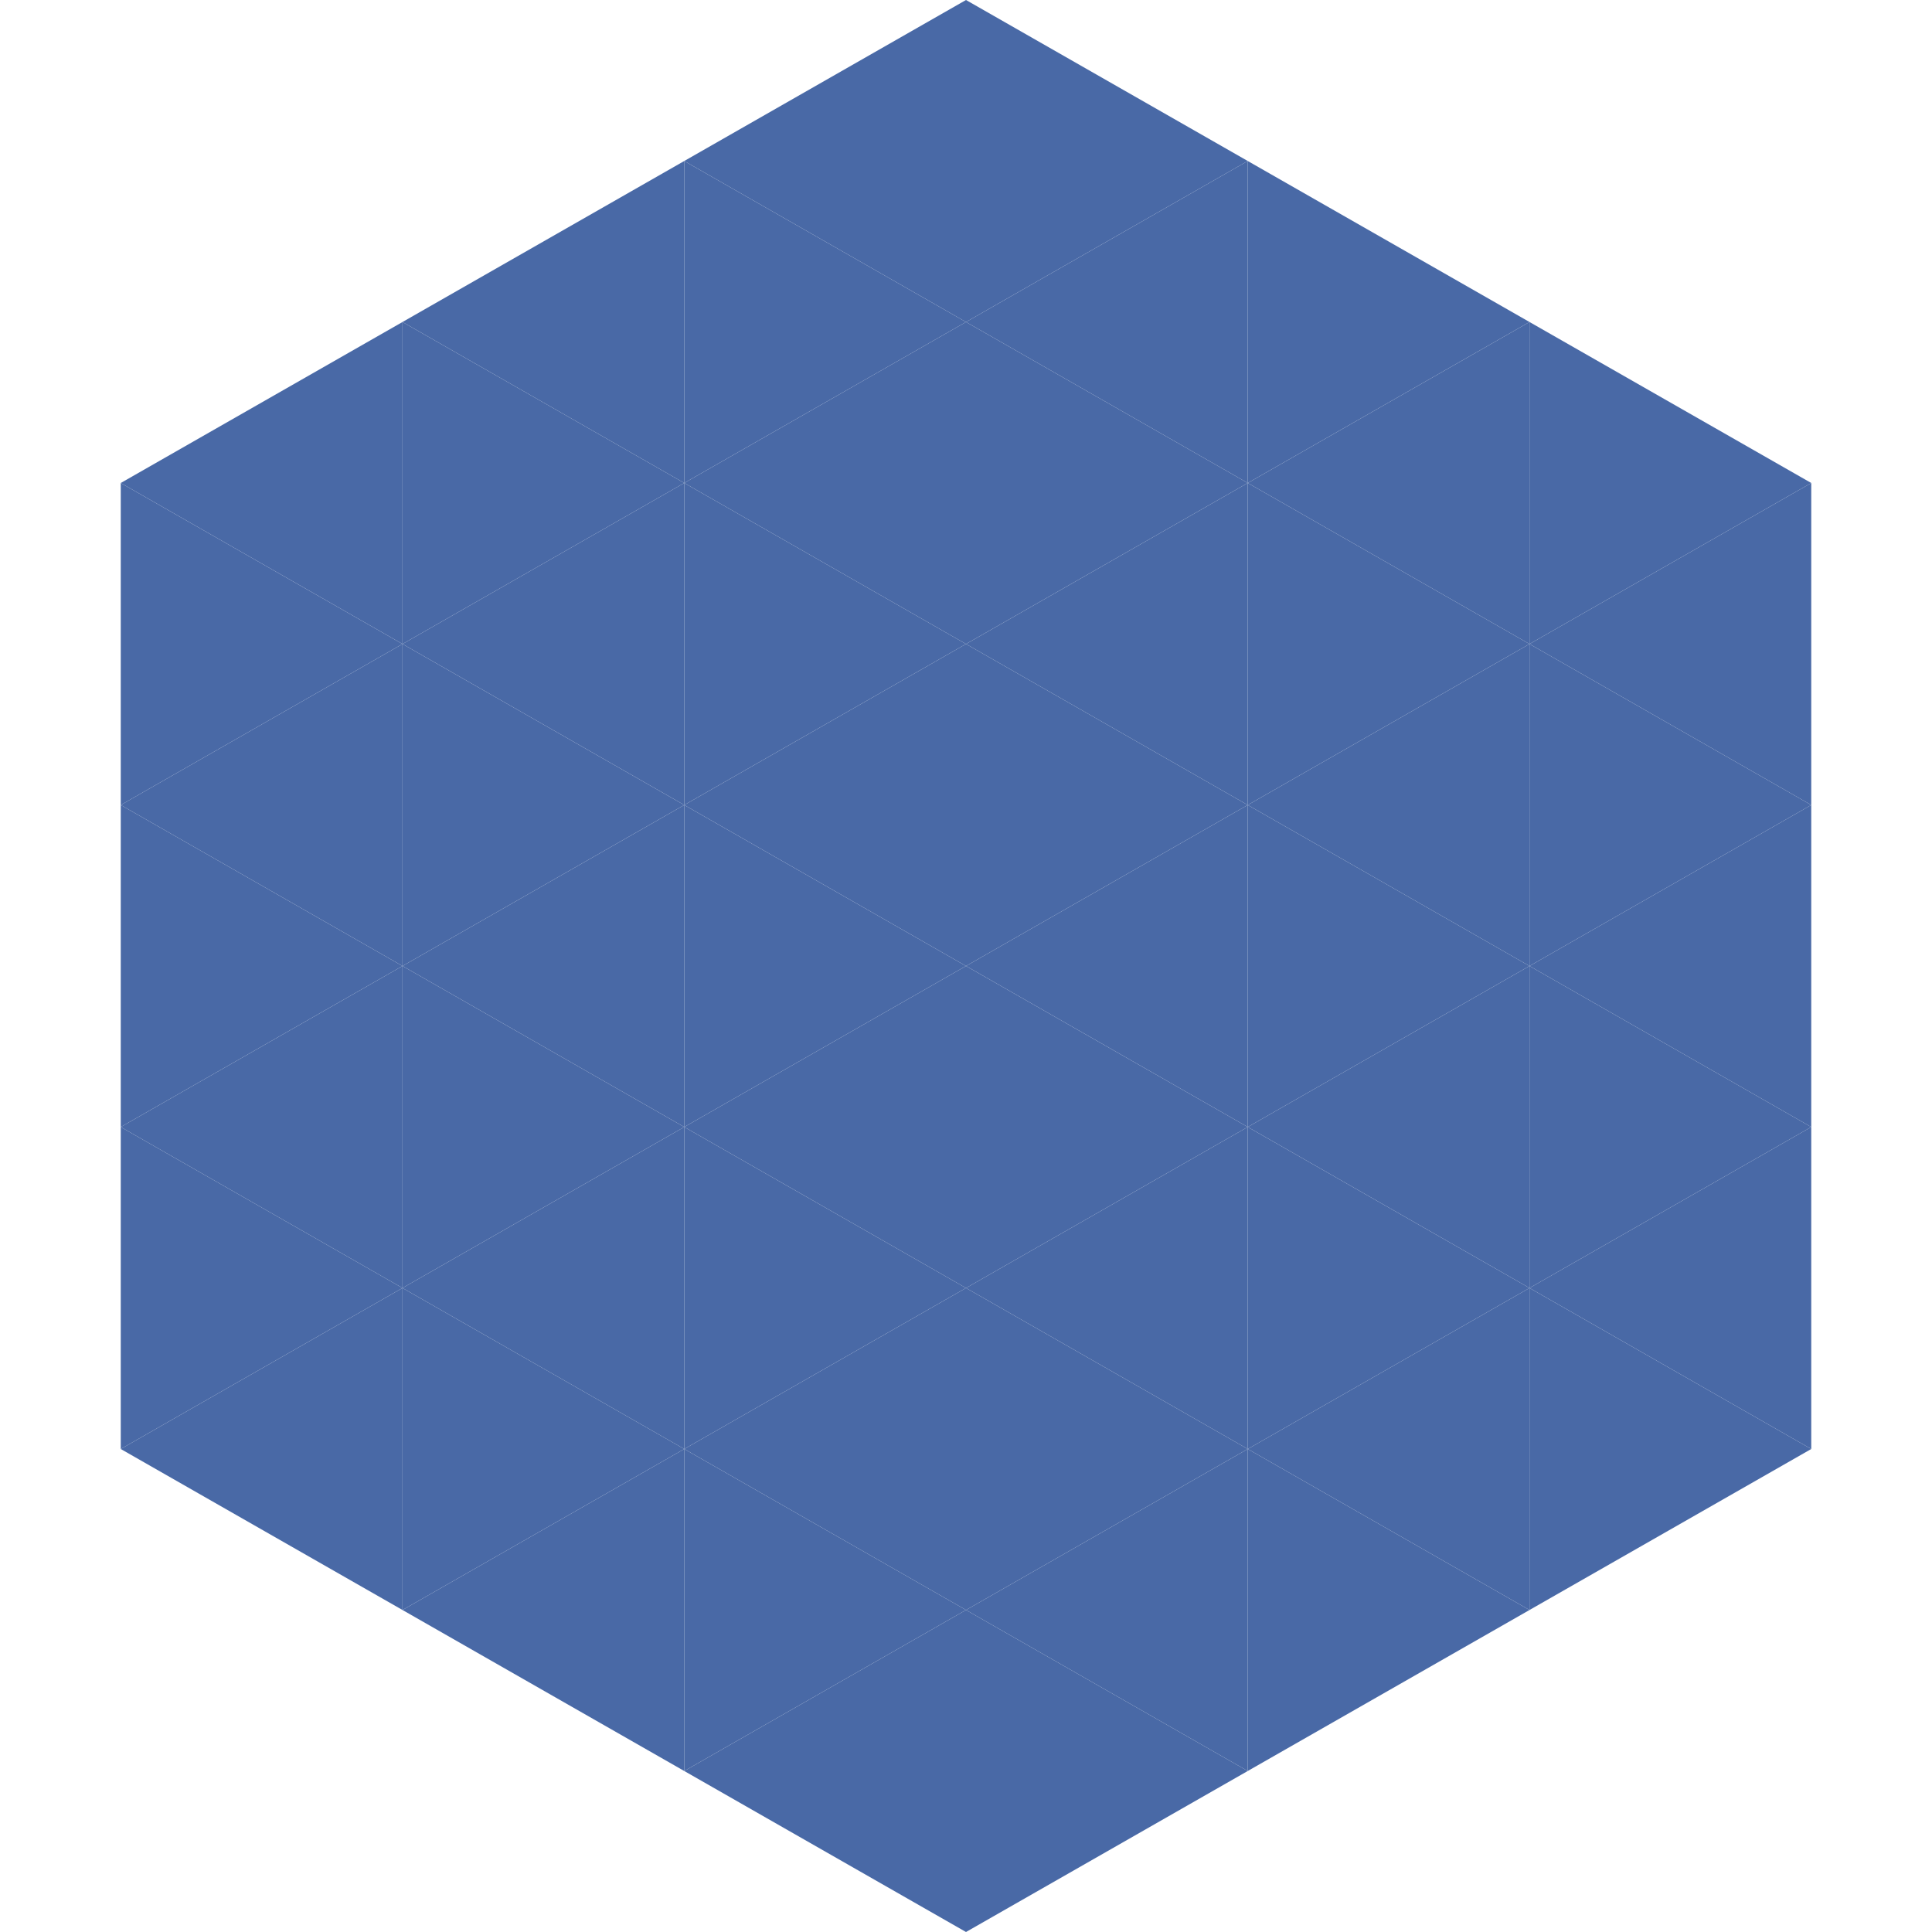
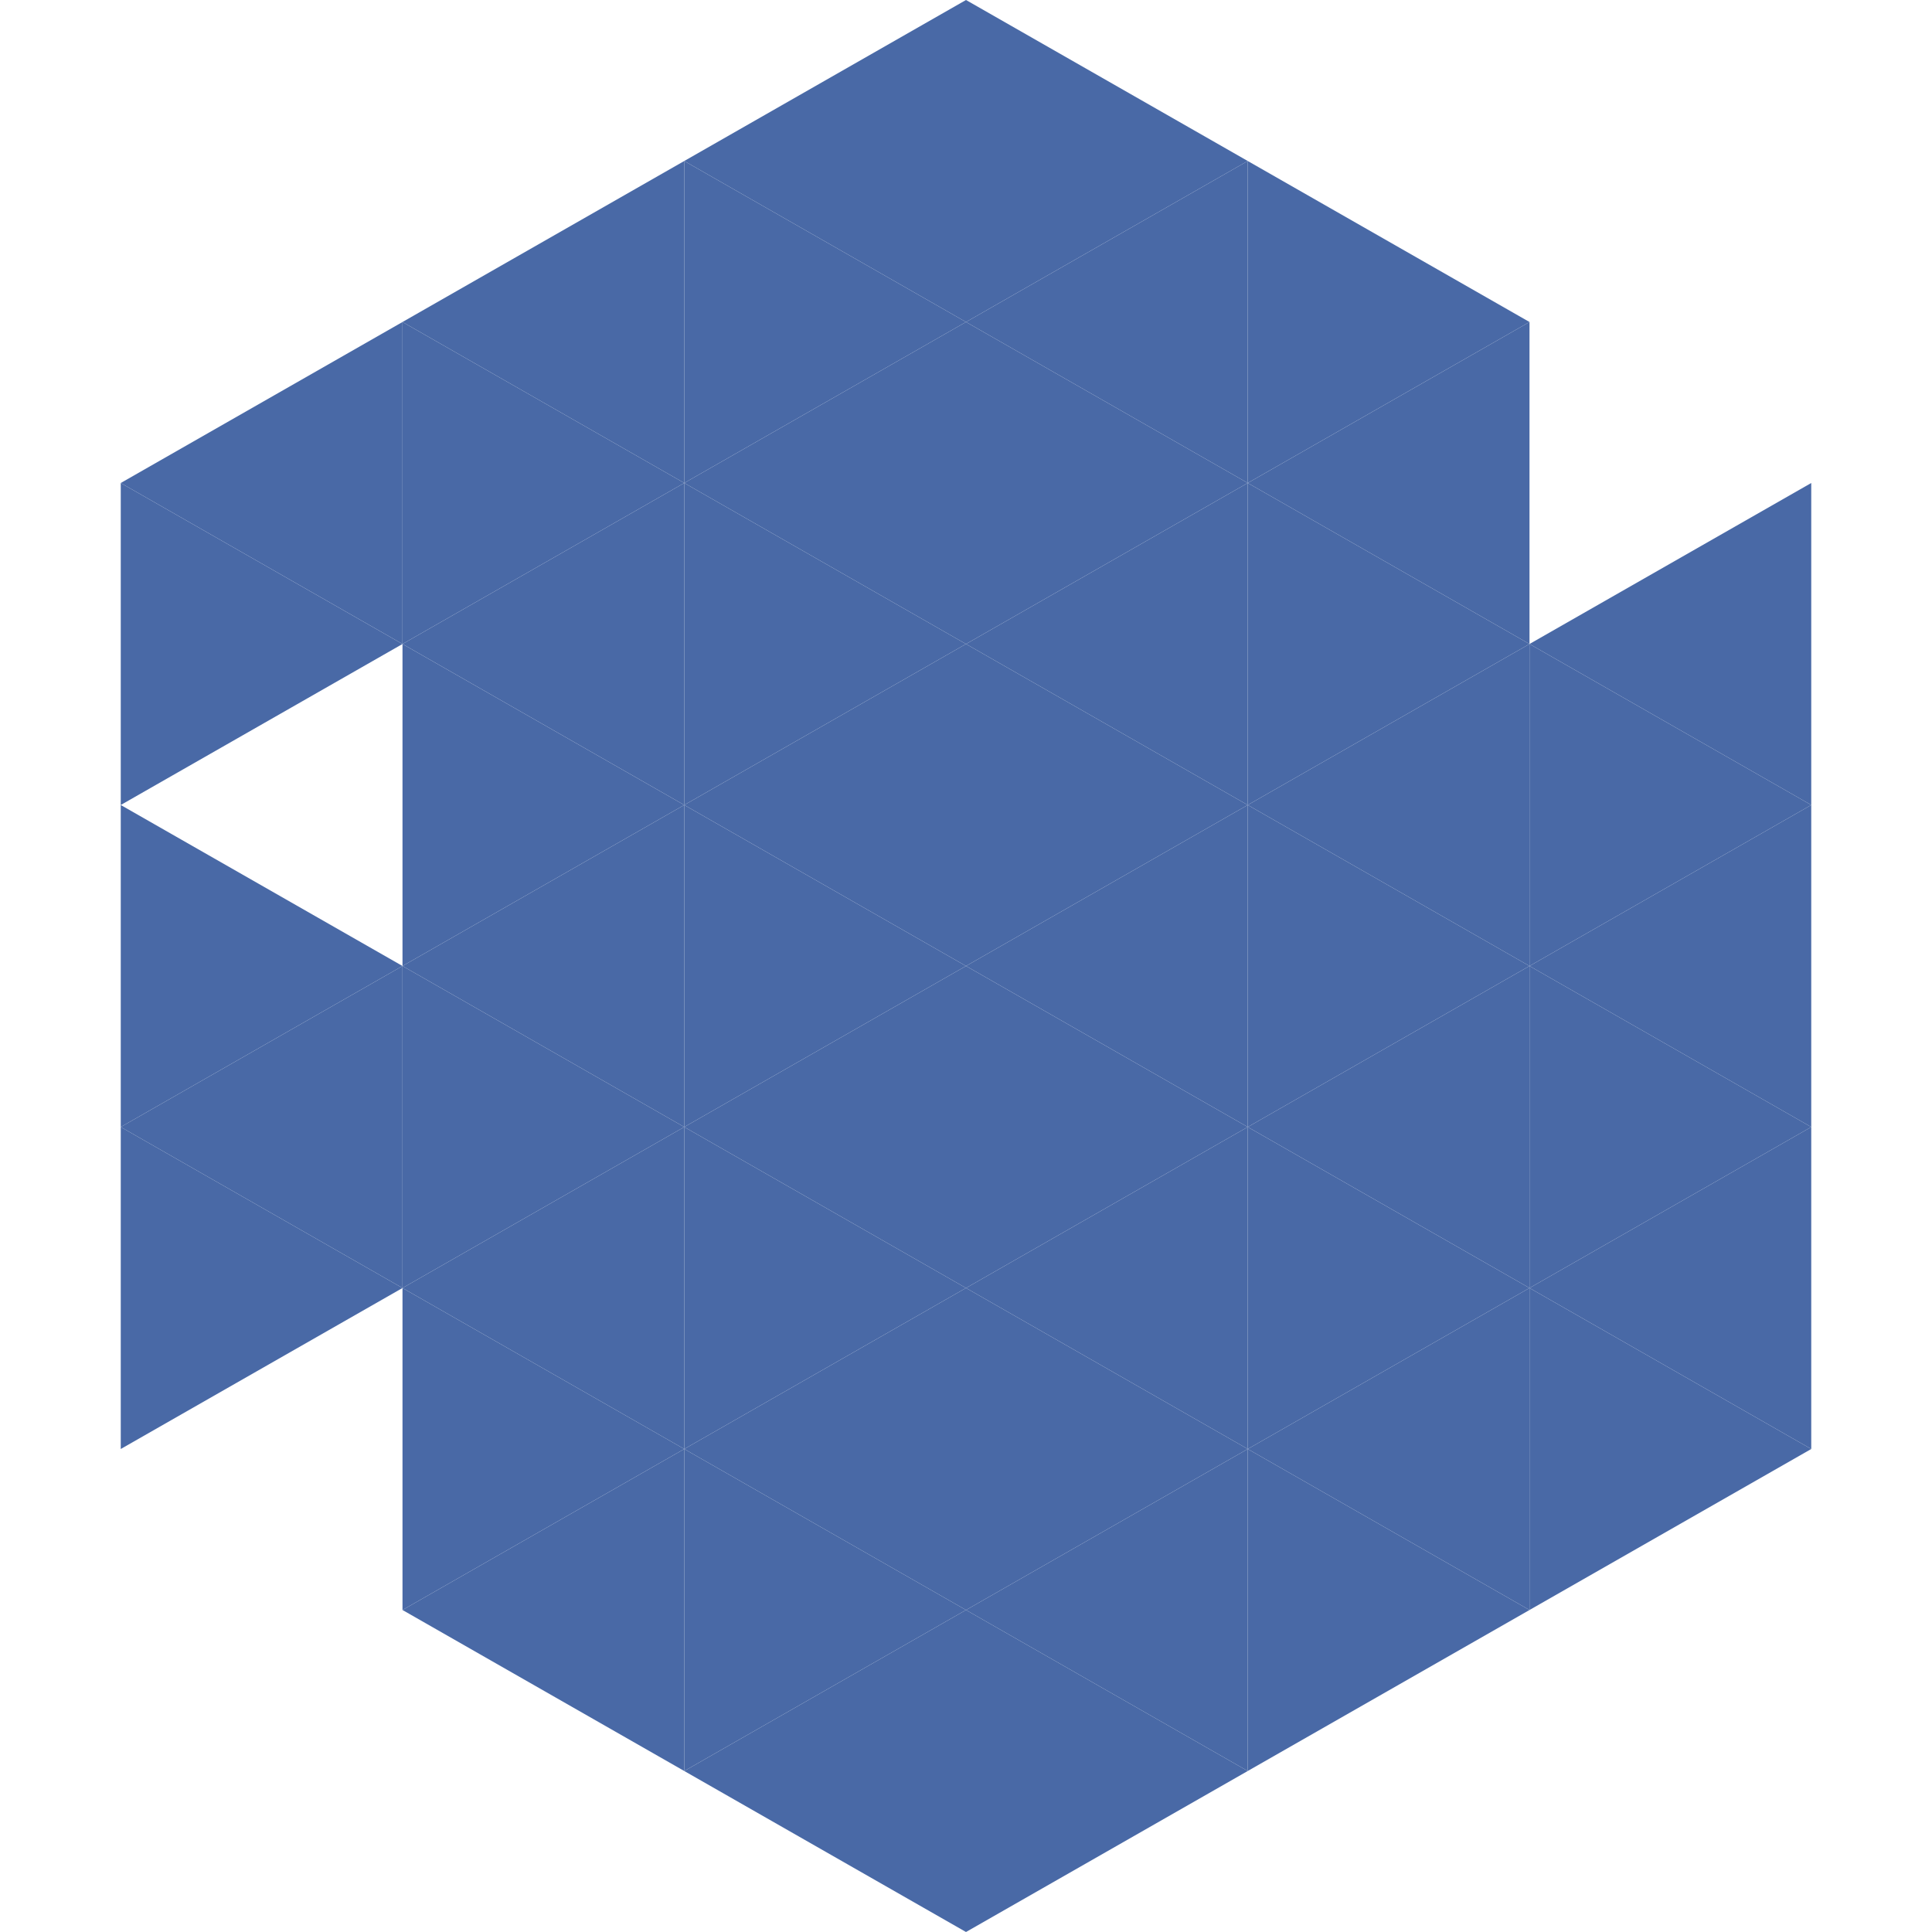
<svg xmlns="http://www.w3.org/2000/svg" width="240" height="240">
  <polygon points="50,40 15,60 50,80" style="fill:rgb(73,105,166)" />
-   <polygon points="190,40 225,60 190,80" style="fill:rgb(73,105,166)" />
  <polygon points="15,60 50,80 15,100" style="fill:rgb(73,105,166)" />
  <polygon points="225,60 190,80 225,100" style="fill:rgb(73,105,166)" />
-   <polygon points="50,80 15,100 50,120" style="fill:rgb(73,105,166)" />
  <polygon points="190,80 225,100 190,120" style="fill:rgb(73,105,166)" />
  <polygon points="15,100 50,120 15,140" style="fill:rgb(73,105,166)" />
  <polygon points="225,100 190,120 225,140" style="fill:rgb(73,105,166)" />
  <polygon points="50,120 15,140 50,160" style="fill:rgb(73,105,166)" />
  <polygon points="190,120 225,140 190,160" style="fill:rgb(73,105,166)" />
  <polygon points="15,140 50,160 15,180" style="fill:rgb(73,105,166)" />
  <polygon points="225,140 190,160 225,180" style="fill:rgb(73,105,166)" />
-   <polygon points="50,160 15,180 50,200" style="fill:rgb(73,105,166)" />
  <polygon points="190,160 225,180 190,200" style="fill:rgb(73,105,166)" />
-   <polygon points="15,180 50,200 15,220" style="fill:rgb(255,255,255); fill-opacity:0" />
  <polygon points="225,180 190,200 225,220" style="fill:rgb(255,255,255); fill-opacity:0" />
  <polygon points="50,0 85,20 50,40" style="fill:rgb(255,255,255); fill-opacity:0" />
  <polygon points="190,0 155,20 190,40" style="fill:rgb(255,255,255); fill-opacity:0" />
  <polygon points="85,20 50,40 85,60" style="fill:rgb(73,105,166)" />
  <polygon points="155,20 190,40 155,60" style="fill:rgb(73,105,166)" />
  <polygon points="50,40 85,60 50,80" style="fill:rgb(73,105,166)" />
  <polygon points="190,40 155,60 190,80" style="fill:rgb(73,105,166)" />
  <polygon points="85,60 50,80 85,100" style="fill:rgb(73,105,166)" />
  <polygon points="155,60 190,80 155,100" style="fill:rgb(73,105,166)" />
  <polygon points="50,80 85,100 50,120" style="fill:rgb(73,105,166)" />
  <polygon points="190,80 155,100 190,120" style="fill:rgb(73,105,166)" />
  <polygon points="85,100 50,120 85,140" style="fill:rgb(73,105,166)" />
  <polygon points="155,100 190,120 155,140" style="fill:rgb(73,105,166)" />
  <polygon points="50,120 85,140 50,160" style="fill:rgb(73,105,166)" />
  <polygon points="190,120 155,140 190,160" style="fill:rgb(73,105,166)" />
  <polygon points="85,140 50,160 85,180" style="fill:rgb(73,105,166)" />
  <polygon points="155,140 190,160 155,180" style="fill:rgb(73,105,166)" />
  <polygon points="50,160 85,180 50,200" style="fill:rgb(73,105,166)" />
  <polygon points="190,160 155,180 190,200" style="fill:rgb(73,105,166)" />
  <polygon points="85,180 50,200 85,220" style="fill:rgb(73,105,166)" />
  <polygon points="155,180 190,200 155,220" style="fill:rgb(73,105,166)" />
  <polygon points="120,0 85,20 120,40" style="fill:rgb(73,105,166)" />
  <polygon points="120,0 155,20 120,40" style="fill:rgb(73,105,166)" />
  <polygon points="85,20 120,40 85,60" style="fill:rgb(73,105,166)" />
  <polygon points="155,20 120,40 155,60" style="fill:rgb(73,105,166)" />
  <polygon points="120,40 85,60 120,80" style="fill:rgb(73,105,166)" />
  <polygon points="120,40 155,60 120,80" style="fill:rgb(73,105,166)" />
  <polygon points="85,60 120,80 85,100" style="fill:rgb(73,105,166)" />
  <polygon points="155,60 120,80 155,100" style="fill:rgb(73,105,166)" />
  <polygon points="120,80 85,100 120,120" style="fill:rgb(73,105,166)" />
  <polygon points="120,80 155,100 120,120" style="fill:rgb(73,105,166)" />
  <polygon points="85,100 120,120 85,140" style="fill:rgb(73,105,166)" />
  <polygon points="155,100 120,120 155,140" style="fill:rgb(73,105,166)" />
  <polygon points="120,120 85,140 120,160" style="fill:rgb(73,105,166)" />
  <polygon points="120,120 155,140 120,160" style="fill:rgb(73,105,166)" />
  <polygon points="85,140 120,160 85,180" style="fill:rgb(73,105,166)" />
  <polygon points="155,140 120,160 155,180" style="fill:rgb(73,105,166)" />
  <polygon points="120,160 85,180 120,200" style="fill:rgb(73,105,166)" />
  <polygon points="120,160 155,180 120,200" style="fill:rgb(73,105,166)" />
  <polygon points="85,180 120,200 85,220" style="fill:rgb(73,105,166)" />
  <polygon points="155,180 120,200 155,220" style="fill:rgb(73,105,166)" />
  <polygon points="120,200 85,220 120,240" style="fill:rgb(73,105,166)" />
  <polygon points="120,200 155,220 120,240" style="fill:rgb(73,105,166)" />
  <polygon points="85,220 120,240 85,260" style="fill:rgb(255,255,255); fill-opacity:0" />
  <polygon points="155,220 120,240 155,260" style="fill:rgb(255,255,255); fill-opacity:0" />
</svg>